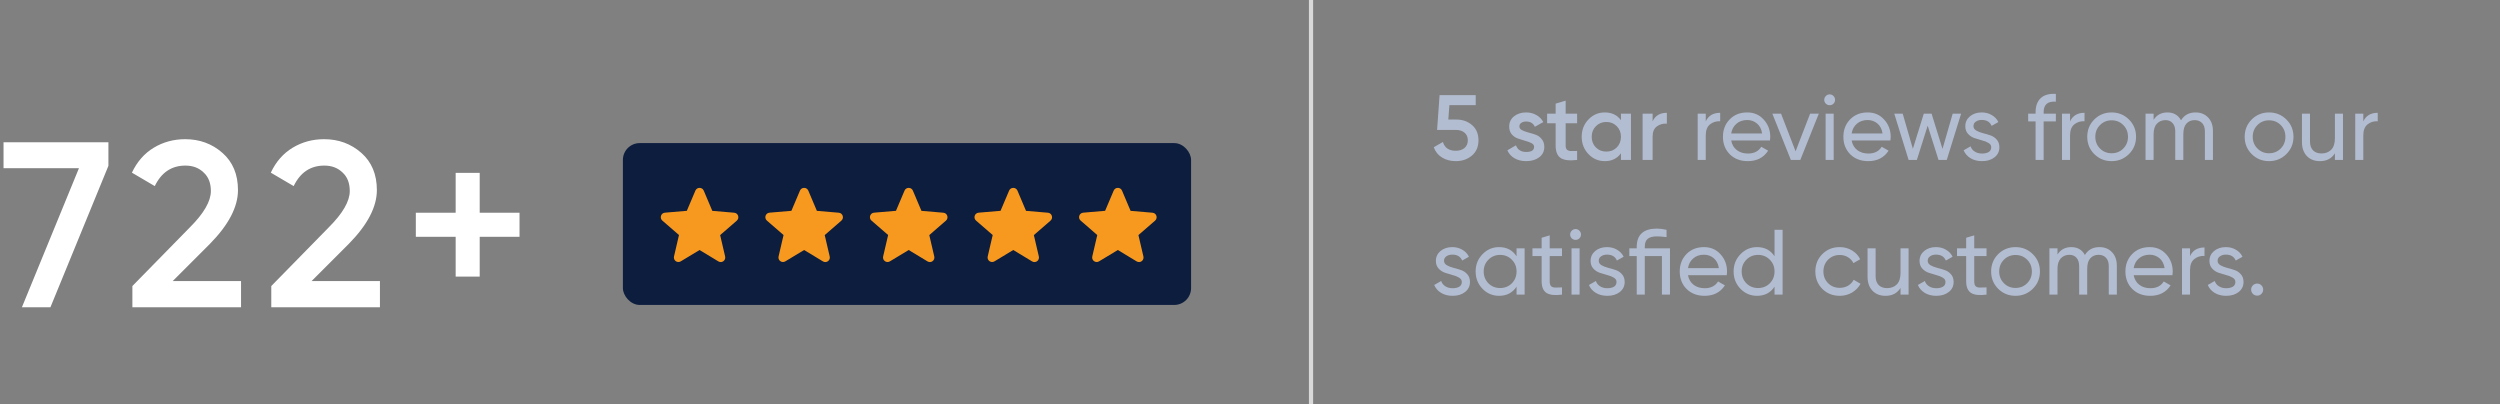
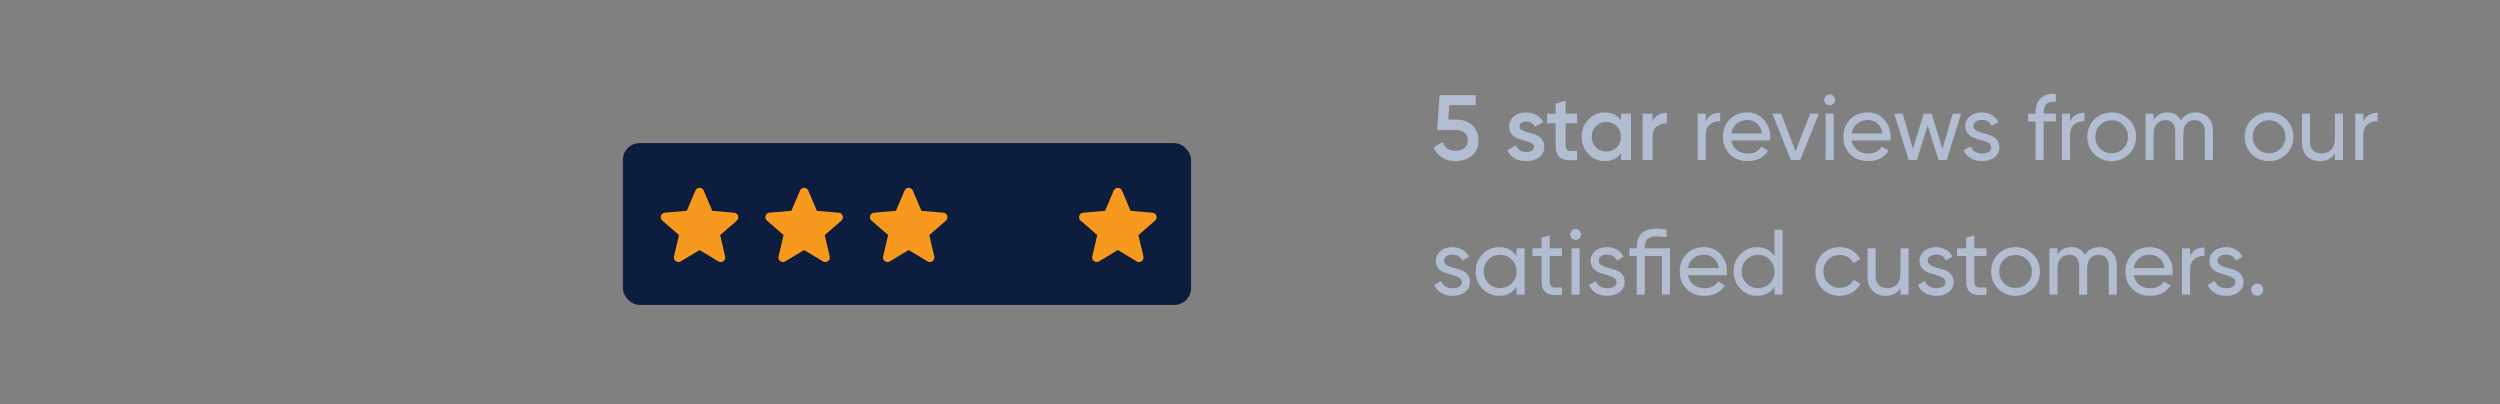
<svg xmlns="http://www.w3.org/2000/svg" width="594" height="96" viewBox="0 0 594 96" fill="none">
  <rect x="0" y="0" width="594" height="96" fill="#808080" stroke="none" />
  <path d="M346.05 28.408C347.517 28.408 348.756 28.848 349.768 29.728C350.78 30.593 351.286 31.796 351.286 33.336C351.286 34.876 350.765 36.086 349.724 36.966C348.683 37.846 347.407 38.286 345.896 38.286C344.679 38.286 343.601 38.007 342.662 37.45C341.723 36.878 341.056 36.057 340.66 34.986L342.838 33.732C343.249 35.125 344.268 35.822 345.896 35.822C346.761 35.822 347.451 35.602 347.964 35.162C348.492 34.707 348.756 34.099 348.756 33.336C348.756 32.573 348.499 31.972 347.986 31.532C347.473 31.092 346.791 30.872 345.94 30.872H341.452L342.046 22.6H350.626V24.976H344.378L344.114 28.408H346.05ZM361.008 30.036C361.008 30.403 361.206 30.696 361.602 30.916C362.013 31.121 362.504 31.305 363.076 31.466C363.663 31.613 364.25 31.789 364.836 31.994C365.423 32.199 365.914 32.551 366.31 33.05C366.721 33.534 366.926 34.15 366.926 34.898C366.926 35.954 366.516 36.783 365.694 37.384C364.888 37.985 363.868 38.286 362.636 38.286C361.551 38.286 360.62 38.059 359.842 37.604C359.065 37.149 358.5 36.519 358.148 35.712L360.194 34.524C360.576 35.58 361.39 36.108 362.636 36.108C363.883 36.108 364.506 35.697 364.506 34.876C364.506 34.524 364.301 34.238 363.89 34.018C363.494 33.798 363.003 33.615 362.416 33.468C361.844 33.307 361.265 33.123 360.678 32.918C360.092 32.713 359.593 32.375 359.182 31.906C358.786 31.422 358.588 30.813 358.588 30.08C358.588 29.068 358.97 28.254 359.732 27.638C360.51 27.022 361.47 26.714 362.614 26.714C363.524 26.714 364.33 26.919 365.034 27.33C365.753 27.726 366.303 28.283 366.684 29.002L364.682 30.124C364.301 29.288 363.612 28.87 362.614 28.87C362.16 28.87 361.778 28.973 361.47 29.178C361.162 29.369 361.008 29.655 361.008 30.036ZM374.723 29.288H371.995V34.568C371.995 35.023 372.098 35.353 372.303 35.558C372.509 35.749 372.809 35.859 373.205 35.888C373.616 35.903 374.122 35.895 374.723 35.866V38C372.905 38.22 371.599 38.066 370.807 37.538C370.015 36.995 369.619 36.005 369.619 34.568V29.288H367.595V27H369.619V24.624L371.995 23.92V27H374.723V29.288ZM385.139 27H387.515V38H385.139V36.416C384.244 37.663 382.961 38.286 381.289 38.286C379.778 38.286 378.488 37.729 377.417 36.614C376.346 35.485 375.811 34.113 375.811 32.5C375.811 30.872 376.346 29.501 377.417 28.386C378.488 27.271 379.778 26.714 381.289 26.714C382.961 26.714 384.244 27.33 385.139 28.562V27ZM379.177 35.03C379.837 35.69 380.666 36.02 381.663 36.02C382.66 36.02 383.489 35.69 384.149 35.03C384.809 34.355 385.139 33.512 385.139 32.5C385.139 31.488 384.809 30.652 384.149 29.992C383.489 29.317 382.66 28.98 381.663 28.98C380.666 28.98 379.837 29.317 379.177 29.992C378.517 30.652 378.187 31.488 378.187 32.5C378.187 33.512 378.517 34.355 379.177 35.03ZM392.66 28.848C393.262 27.484 394.391 26.802 396.048 26.802V29.376C395.139 29.317 394.347 29.537 393.672 30.036C392.998 30.52 392.66 31.327 392.66 32.456V38H390.284V27H392.66V28.848ZM405.284 28.848C405.915 27.484 407.059 26.802 408.716 26.802V28.804C407.777 28.76 406.971 29.009 406.296 29.552C405.621 30.095 405.284 30.967 405.284 32.17V38H403.37V27H405.284V28.848ZM411.329 33.38C411.52 34.363 411.967 35.125 412.671 35.668C413.39 36.211 414.27 36.482 415.311 36.482C416.763 36.482 417.819 35.947 418.479 34.876L420.107 35.8C419.036 37.457 417.423 38.286 415.267 38.286C413.522 38.286 412.099 37.743 410.999 36.658C409.914 35.558 409.371 34.172 409.371 32.5C409.371 30.843 409.906 29.464 410.977 28.364C412.048 27.264 413.434 26.714 415.135 26.714C416.748 26.714 418.061 27.286 419.073 28.43C420.1 29.559 420.613 30.923 420.613 32.522C420.613 32.801 420.591 33.087 420.547 33.38H411.329ZM415.135 28.518C414.108 28.518 413.258 28.811 412.583 29.398C411.908 29.97 411.49 30.74 411.329 31.708H418.677C418.516 30.667 418.105 29.875 417.445 29.332C416.785 28.789 416.015 28.518 415.135 28.518ZM430.084 27H432.152L427.752 38H425.508L421.108 27H423.176L426.63 35.954L430.084 27ZM434.738 24.998C434.372 24.998 434.064 24.873 433.814 24.624C433.565 24.375 433.44 24.074 433.44 23.722C433.44 23.37 433.565 23.069 433.814 22.82C434.064 22.556 434.372 22.424 434.738 22.424C435.09 22.424 435.391 22.556 435.64 22.82C435.89 23.069 436.014 23.37 436.014 23.722C436.014 24.074 435.89 24.375 435.64 24.624C435.391 24.873 435.09 24.998 434.738 24.998ZM433.77 38V27H435.684V38H433.77ZM439.946 33.38C440.137 34.363 440.584 35.125 441.288 35.668C442.007 36.211 442.887 36.482 443.928 36.482C445.38 36.482 446.436 35.947 447.096 34.876L448.724 35.8C447.654 37.457 446.04 38.286 443.884 38.286C442.139 38.286 440.716 37.743 439.616 36.658C438.531 35.558 437.988 34.172 437.988 32.5C437.988 30.843 438.524 29.464 439.594 28.364C440.665 27.264 442.051 26.714 443.752 26.714C445.366 26.714 446.678 27.286 447.69 28.43C448.717 29.559 449.23 30.923 449.23 32.522C449.23 32.801 449.208 33.087 449.164 33.38H439.946ZM443.752 28.518C442.726 28.518 441.875 28.811 441.2 29.398C440.526 29.97 440.108 30.74 439.946 31.708H447.294C447.133 30.667 446.722 29.875 446.062 29.332C445.402 28.789 444.632 28.518 443.752 28.518ZM463.959 27H465.961L462.551 38H460.593L458.019 29.86L455.445 38H453.487L450.077 27H452.079L454.499 35.36L457.095 27H458.943L461.539 35.382L463.959 27ZM468.893 29.97C468.893 30.395 469.106 30.74 469.531 31.004C469.956 31.253 470.47 31.459 471.071 31.62C471.672 31.767 472.274 31.943 472.875 32.148C473.476 32.339 473.99 32.676 474.415 33.16C474.84 33.629 475.053 34.238 475.053 34.986C475.053 35.983 474.664 36.783 473.887 37.384C473.124 37.985 472.142 38.286 470.939 38.286C469.868 38.286 468.952 38.051 468.189 37.582C467.426 37.113 466.884 36.489 466.561 35.712L468.211 34.766C468.387 35.294 468.717 35.712 469.201 36.02C469.685 36.328 470.264 36.482 470.939 36.482C471.57 36.482 472.09 36.365 472.501 36.13C472.912 35.881 473.117 35.499 473.117 34.986C473.117 34.561 472.904 34.223 472.479 33.974C472.054 33.71 471.54 33.505 470.939 33.358C470.338 33.197 469.736 33.013 469.135 32.808C468.534 32.603 468.02 32.265 467.595 31.796C467.17 31.327 466.957 30.725 466.957 29.992C466.957 29.039 467.324 28.254 468.057 27.638C468.805 27.022 469.736 26.714 470.851 26.714C471.746 26.714 472.538 26.919 473.227 27.33C473.931 27.726 474.459 28.283 474.811 29.002L473.205 29.904C472.809 28.965 472.024 28.496 470.851 28.496C470.308 28.496 469.846 28.628 469.465 28.892C469.084 29.141 468.893 29.501 468.893 29.97ZM488.473 24.162C486.537 24.001 485.569 24.837 485.569 26.67V27H488.473V28.848H485.569V38H483.655V28.848H481.895V27H483.655V26.67C483.655 25.189 484.066 24.067 484.887 23.304C485.723 22.541 486.919 22.211 488.473 22.314V24.162ZM491.845 28.848C492.475 27.484 493.619 26.802 495.277 26.802V28.804C494.338 28.76 493.531 29.009 492.857 29.552C492.182 30.095 491.845 30.967 491.845 32.17V38H489.931V27H491.845V28.848ZM505.832 36.614C504.702 37.729 503.331 38.286 501.718 38.286C500.104 38.286 498.733 37.729 497.604 36.614C496.489 35.499 495.932 34.128 495.932 32.5C495.932 30.872 496.489 29.501 497.604 28.386C498.733 27.271 500.104 26.714 501.718 26.714C503.331 26.714 504.702 27.271 505.832 28.386C506.961 29.501 507.526 30.872 507.526 32.5C507.526 34.128 506.961 35.499 505.832 36.614ZM501.718 36.416C502.818 36.416 503.742 36.042 504.49 35.294C505.238 34.546 505.612 33.615 505.612 32.5C505.612 31.385 505.238 30.454 504.49 29.706C503.742 28.958 502.818 28.584 501.718 28.584C500.632 28.584 499.716 28.958 498.968 29.706C498.22 30.454 497.846 31.385 497.846 32.5C497.846 33.615 498.22 34.546 498.968 35.294C499.716 36.042 500.632 36.416 501.718 36.416ZM521.662 26.714C522.894 26.714 523.891 27.117 524.654 27.924C525.417 28.716 525.798 29.794 525.798 31.158V38H523.884V31.224C523.884 30.373 523.664 29.713 523.224 29.244C522.784 28.775 522.197 28.54 521.464 28.54C520.643 28.54 519.983 28.819 519.484 29.376C519 29.919 518.758 30.755 518.758 31.884V38H516.844V31.224C516.844 30.373 516.631 29.713 516.206 29.244C515.795 28.775 515.231 28.54 514.512 28.54C513.705 28.54 513.031 28.819 512.488 29.376C511.96 29.933 511.696 30.769 511.696 31.884V38H509.782V27H511.696V28.474C512.444 27.301 513.537 26.714 514.974 26.714C516.455 26.714 517.533 27.337 518.208 28.584C518.971 27.337 520.122 26.714 521.662 26.714ZM543.236 36.614C542.107 37.729 540.735 38.286 539.122 38.286C537.509 38.286 536.137 37.729 535.008 36.614C533.893 35.499 533.336 34.128 533.336 32.5C533.336 30.872 533.893 29.501 535.008 28.386C536.137 27.271 537.509 26.714 539.122 26.714C540.735 26.714 542.107 27.271 543.236 28.386C544.365 29.501 544.93 30.872 544.93 32.5C544.93 34.128 544.365 35.499 543.236 36.614ZM539.122 36.416C540.222 36.416 541.146 36.042 541.894 35.294C542.642 34.546 543.016 33.615 543.016 32.5C543.016 31.385 542.642 30.454 541.894 29.706C541.146 28.958 540.222 28.584 539.122 28.584C538.037 28.584 537.12 28.958 536.372 29.706C535.624 30.454 535.25 31.385 535.25 32.5C535.25 33.615 535.624 34.546 536.372 35.294C537.12 36.042 538.037 36.416 539.122 36.416ZM554.776 27H556.69V38H554.776V36.416C553.999 37.663 552.811 38.286 551.212 38.286C549.922 38.286 548.888 37.883 548.11 37.076C547.333 36.255 546.944 35.147 546.944 33.754V27H548.858V33.644C548.858 34.539 549.1 35.235 549.584 35.734C550.068 36.218 550.736 36.46 551.586 36.46C552.54 36.46 553.31 36.167 553.896 35.58C554.483 34.979 554.776 34.062 554.776 32.83V27ZM561.518 28.848C562.149 27.484 563.293 26.802 564.95 26.802V28.804C564.012 28.76 563.205 29.009 562.53 29.552C561.856 30.095 561.518 30.967 561.518 32.17V38H559.604V27H561.518V28.848ZM343.102 61.97C343.102 62.395 343.315 62.74 343.74 63.004C344.165 63.253 344.679 63.459 345.28 63.62C345.881 63.767 346.483 63.943 347.084 64.148C347.685 64.339 348.199 64.676 348.624 65.16C349.049 65.629 349.262 66.238 349.262 66.986C349.262 67.983 348.873 68.783 348.096 69.384C347.333 69.985 346.351 70.286 345.148 70.286C344.077 70.286 343.161 70.051 342.398 69.582C341.635 69.113 341.093 68.489 340.77 67.712L342.42 66.766C342.596 67.294 342.926 67.712 343.41 68.02C343.894 68.328 344.473 68.482 345.148 68.482C345.779 68.482 346.299 68.365 346.71 68.13C347.121 67.881 347.326 67.499 347.326 66.986C347.326 66.561 347.113 66.223 346.688 65.974C346.263 65.71 345.749 65.505 345.148 65.358C344.547 65.197 343.945 65.013 343.344 64.808C342.743 64.603 342.229 64.265 341.804 63.796C341.379 63.327 341.166 62.725 341.166 61.992C341.166 61.039 341.533 60.254 342.266 59.638C343.014 59.022 343.945 58.714 345.06 58.714C345.955 58.714 346.747 58.919 347.436 59.33C348.14 59.726 348.668 60.283 349.02 61.002L347.414 61.904C347.018 60.965 346.233 60.496 345.06 60.496C344.517 60.496 344.055 60.628 343.674 60.892C343.293 61.141 343.102 61.501 343.102 61.97ZM360.335 59H362.249V70H360.335V68.108C359.382 69.56 357.996 70.286 356.177 70.286C354.637 70.286 353.325 69.729 352.239 68.614C351.154 67.485 350.611 66.113 350.611 64.5C350.611 62.887 351.154 61.523 352.239 60.408C353.325 59.279 354.637 58.714 356.177 58.714C357.996 58.714 359.382 59.44 360.335 60.892V59ZM356.419 68.438C357.534 68.438 358.465 68.064 359.213 67.316C359.961 66.553 360.335 65.615 360.335 64.5C360.335 63.385 359.961 62.454 359.213 61.706C358.465 60.943 357.534 60.562 356.419 60.562C355.319 60.562 354.395 60.943 353.647 61.706C352.899 62.454 352.525 63.385 352.525 64.5C352.525 65.615 352.899 66.553 353.647 67.316C354.395 68.064 355.319 68.438 356.419 68.438ZM371.133 60.848H368.207V66.81C368.207 67.353 368.31 67.741 368.515 67.976C368.735 68.196 369.065 68.313 369.505 68.328C369.945 68.328 370.488 68.313 371.133 68.284V70C369.461 70.22 368.237 70.088 367.459 69.604C366.682 69.105 366.293 68.174 366.293 66.81V60.848H364.115V59H366.293V56.492L368.207 55.92V59H371.133V60.848ZM374.367 56.998C374.001 56.998 373.693 56.873 373.443 56.624C373.194 56.375 373.069 56.074 373.069 55.722C373.069 55.37 373.194 55.069 373.443 54.82C373.693 54.556 374.001 54.424 374.367 54.424C374.719 54.424 375.02 54.556 375.269 54.82C375.519 55.069 375.643 55.37 375.643 55.722C375.643 56.074 375.519 56.375 375.269 56.624C375.02 56.873 374.719 56.998 374.367 56.998ZM373.399 70V59H375.313V70H373.399ZM379.862 61.97C379.862 62.395 380.074 62.74 380.5 63.004C380.925 63.253 381.438 63.459 382.04 63.62C382.641 63.767 383.242 63.943 383.844 64.148C384.445 64.339 384.958 64.676 385.384 65.16C385.809 65.629 386.022 66.238 386.022 66.986C386.022 67.983 385.633 68.783 384.856 69.384C384.093 69.985 383.11 70.286 381.908 70.286C380.837 70.286 379.92 70.051 379.158 69.582C378.395 69.113 377.852 68.489 377.53 67.712L379.18 66.766C379.356 67.294 379.686 67.712 380.17 68.02C380.654 68.328 381.233 68.482 381.908 68.482C382.538 68.482 383.059 68.365 383.47 68.13C383.88 67.881 384.086 67.499 384.086 66.986C384.086 66.561 383.873 66.223 383.448 65.974C383.022 65.71 382.509 65.505 381.908 65.358C381.306 65.197 380.705 65.013 380.104 64.808C379.502 64.603 378.989 64.265 378.564 63.796C378.138 63.327 377.926 62.725 377.926 61.992C377.926 61.039 378.292 60.254 379.026 59.638C379.774 59.022 380.705 58.714 381.82 58.714C382.714 58.714 383.506 58.919 384.196 59.33C384.9 59.726 385.428 60.283 385.78 61.002L384.174 61.904C383.778 60.965 382.993 60.496 381.82 60.496C381.277 60.496 380.815 60.628 380.434 60.892C380.052 61.141 379.862 61.501 379.862 61.97ZM396.786 59V70H394.872V60.848H390.802V70H388.888V60.848H387.128V59H388.888V58.67C388.888 55.766 390.494 54.314 393.706 54.314C394.307 54.314 395.062 54.409 395.972 54.6V56.338C395.077 56.221 394.322 56.162 393.706 56.162C392.708 56.162 391.975 56.353 391.506 56.734C391.036 57.101 390.802 57.746 390.802 58.67V59H396.786ZM401.06 65.38C401.25 66.363 401.698 67.125 402.402 67.668C403.12 68.211 404 68.482 405.042 68.482C406.494 68.482 407.55 67.947 408.21 66.876L409.838 67.8C408.767 69.457 407.154 70.286 404.998 70.286C403.252 70.286 401.83 69.743 400.73 68.658C399.644 67.558 399.102 66.172 399.102 64.5C399.102 62.843 399.637 61.464 400.708 60.364C401.778 59.264 403.164 58.714 404.866 58.714C406.479 58.714 407.792 59.286 408.804 60.43C409.83 61.559 410.344 62.923 410.344 64.522C410.344 64.801 410.322 65.087 410.278 65.38H401.06ZM404.866 60.518C403.839 60.518 402.988 60.811 402.314 61.398C401.639 61.97 401.221 62.74 401.06 63.708H408.408C408.246 62.667 407.836 61.875 407.176 61.332C406.516 60.789 405.746 60.518 404.866 60.518ZM421.63 54.6H423.544V70H421.63V68.108C420.677 69.56 419.291 70.286 417.472 70.286C415.932 70.286 414.62 69.729 413.534 68.614C412.449 67.485 411.906 66.113 411.906 64.5C411.906 62.887 412.449 61.523 413.534 60.408C414.62 59.279 415.932 58.714 417.472 58.714C419.291 58.714 420.677 59.44 421.63 60.892V54.6ZM417.714 68.438C418.829 68.438 419.76 68.064 420.508 67.316C421.256 66.553 421.63 65.615 421.63 64.5C421.63 63.385 421.256 62.454 420.508 61.706C419.76 60.943 418.829 60.562 417.714 60.562C416.614 60.562 415.69 60.943 414.942 61.706C414.194 62.454 413.82 63.385 413.82 64.5C413.82 65.615 414.194 66.553 414.942 67.316C415.69 68.064 416.614 68.438 417.714 68.438ZM437.114 70.286C435.457 70.286 434.078 69.736 432.978 68.636C431.878 67.521 431.328 66.143 431.328 64.5C431.328 62.857 431.878 61.486 432.978 60.386C434.078 59.271 435.457 58.714 437.114 58.714C438.2 58.714 439.175 58.978 440.04 59.506C440.906 60.019 441.551 60.716 441.976 61.596L440.37 62.52C440.092 61.933 439.659 61.464 439.072 61.112C438.5 60.76 437.848 60.584 437.114 60.584C436.014 60.584 435.09 60.958 434.342 61.706C433.609 62.454 433.242 63.385 433.242 64.5C433.242 65.6 433.609 66.524 434.342 67.272C435.09 68.02 436.014 68.394 437.114 68.394C437.848 68.394 438.508 68.225 439.094 67.888C439.681 67.536 440.128 67.067 440.436 66.48L442.064 67.426C441.595 68.291 440.92 68.988 440.04 69.516C439.16 70.029 438.185 70.286 437.114 70.286ZM451.565 59H453.479V70H451.565V68.416C450.788 69.663 449.6 70.286 448.001 70.286C446.711 70.286 445.677 69.883 444.899 69.076C444.122 68.255 443.733 67.147 443.733 65.754V59H445.647V65.644C445.647 66.539 445.889 67.235 446.373 67.734C446.857 68.218 447.525 68.46 448.375 68.46C449.329 68.46 450.099 68.167 450.685 67.58C451.272 66.979 451.565 66.062 451.565 64.83V59ZM458.022 61.97C458.022 62.395 458.235 62.74 458.66 63.004C459.085 63.253 459.599 63.459 460.2 63.62C460.801 63.767 461.403 63.943 462.004 64.148C462.605 64.339 463.119 64.676 463.544 65.16C463.969 65.629 464.182 66.238 464.182 66.986C464.182 67.983 463.793 68.783 463.016 69.384C462.253 69.985 461.271 70.286 460.068 70.286C458.997 70.286 458.081 70.051 457.318 69.582C456.555 69.113 456.013 68.489 455.69 67.712L457.34 66.766C457.516 67.294 457.846 67.712 458.33 68.02C458.814 68.328 459.393 68.482 460.068 68.482C460.699 68.482 461.219 68.365 461.63 68.13C462.041 67.881 462.246 67.499 462.246 66.986C462.246 66.561 462.033 66.223 461.608 65.974C461.183 65.71 460.669 65.505 460.068 65.358C459.467 65.197 458.865 65.013 458.264 64.808C457.663 64.603 457.149 64.265 456.724 63.796C456.299 63.327 456.086 62.725 456.086 61.992C456.086 61.039 456.453 60.254 457.186 59.638C457.934 59.022 458.865 58.714 459.98 58.714C460.875 58.714 461.667 58.919 462.356 59.33C463.06 59.726 463.588 60.283 463.94 61.002L462.334 61.904C461.938 60.965 461.153 60.496 459.98 60.496C459.437 60.496 458.975 60.628 458.594 60.892C458.213 61.141 458.022 61.501 458.022 61.97ZM472.002 60.848H469.076V66.81C469.076 67.353 469.179 67.741 469.384 67.976C469.604 68.196 469.934 68.313 470.374 68.328C470.814 68.328 471.357 68.313 472.002 68.284V70C470.33 70.22 469.106 70.088 468.328 69.604C467.551 69.105 467.162 68.174 467.162 66.81V60.848H464.984V59H467.162V56.492L469.076 55.92V59H472.002V60.848ZM482.994 68.614C481.864 69.729 480.493 70.286 478.88 70.286C477.266 70.286 475.895 69.729 474.766 68.614C473.651 67.499 473.094 66.128 473.094 64.5C473.094 62.872 473.651 61.501 474.766 60.386C475.895 59.271 477.266 58.714 478.88 58.714C480.493 58.714 481.864 59.271 482.994 60.386C484.123 61.501 484.688 62.872 484.688 64.5C484.688 66.128 484.123 67.499 482.994 68.614ZM478.88 68.416C479.98 68.416 480.904 68.042 481.652 67.294C482.4 66.546 482.774 65.615 482.774 64.5C482.774 63.385 482.4 62.454 481.652 61.706C480.904 60.958 479.98 60.584 478.88 60.584C477.794 60.584 476.878 60.958 476.13 61.706C475.382 62.454 475.008 63.385 475.008 64.5C475.008 65.615 475.382 66.546 476.13 67.294C476.878 68.042 477.794 68.416 478.88 68.416ZM498.824 58.714C500.056 58.714 501.054 59.117 501.816 59.924C502.579 60.716 502.96 61.794 502.96 63.158V70H501.046V63.224C501.046 62.373 500.826 61.713 500.386 61.244C499.946 60.775 499.36 60.54 498.626 60.54C497.805 60.54 497.145 60.819 496.646 61.376C496.162 61.919 495.92 62.755 495.92 63.884V70H494.006V63.224C494.006 62.373 493.794 61.713 493.368 61.244C492.958 60.775 492.393 60.54 491.674 60.54C490.868 60.54 490.193 60.819 489.65 61.376C489.122 61.933 488.858 62.769 488.858 63.884V70H486.944V59H488.858V60.474C489.606 59.301 490.699 58.714 492.136 58.714C493.618 58.714 494.696 59.337 495.37 60.584C496.133 59.337 497.284 58.714 498.824 58.714ZM506.956 65.38C507.147 66.363 507.594 67.125 508.298 67.668C509.017 68.211 509.897 68.482 510.938 68.482C512.39 68.482 513.446 67.947 514.106 66.876L515.734 67.8C514.663 69.457 513.05 70.286 510.894 70.286C509.149 70.286 507.726 69.743 506.626 68.658C505.541 67.558 504.998 66.172 504.998 64.5C504.998 62.843 505.533 61.464 506.604 60.364C507.675 59.264 509.061 58.714 510.762 58.714C512.375 58.714 513.688 59.286 514.7 60.43C515.727 61.559 516.24 62.923 516.24 64.522C516.24 64.801 516.218 65.087 516.174 65.38H506.956ZM510.762 60.518C509.735 60.518 508.885 60.811 508.21 61.398C507.535 61.97 507.117 62.74 506.956 63.708H514.304C514.143 62.667 513.732 61.875 513.072 61.332C512.412 60.789 511.642 60.518 510.762 60.518ZM520.354 60.848C520.985 59.484 522.129 58.802 523.786 58.802V60.804C522.848 60.76 522.041 61.009 521.366 61.552C520.692 62.095 520.354 62.967 520.354 64.17V70H518.44V59H520.354V60.848ZM526.901 61.97C526.901 62.395 527.113 62.74 527.539 63.004C527.964 63.253 528.477 63.459 529.079 63.62C529.68 63.767 530.281 63.943 530.883 64.148C531.484 64.339 531.997 64.676 532.423 65.16C532.848 65.629 533.061 66.238 533.061 66.986C533.061 67.983 532.672 68.783 531.895 69.384C531.132 69.985 530.149 70.286 528.947 70.286C527.876 70.286 526.959 70.051 526.197 69.582C525.434 69.113 524.891 68.489 524.569 67.712L526.219 66.766C526.395 67.294 526.725 67.712 527.209 68.02C527.693 68.328 528.272 68.482 528.947 68.482C529.577 68.482 530.098 68.365 530.509 68.13C530.919 67.881 531.125 67.499 531.125 66.986C531.125 66.561 530.912 66.223 530.487 65.974C530.061 65.71 529.548 65.505 528.947 65.358C528.345 65.197 527.744 65.013 527.143 64.808C526.541 64.603 526.028 64.265 525.603 63.796C525.177 63.327 524.965 62.725 524.965 61.992C524.965 61.039 525.331 60.254 526.065 59.638C526.813 59.022 527.744 58.714 528.859 58.714C529.753 58.714 530.545 58.919 531.235 59.33C531.939 59.726 532.467 60.283 532.819 61.002L531.213 61.904C530.817 60.965 530.032 60.496 528.859 60.496C528.316 60.496 527.854 60.628 527.473 60.892C527.091 61.141 526.901 61.501 526.901 61.97ZM536.301 70.242C535.905 70.242 535.567 70.103 535.289 69.824C535.01 69.545 534.871 69.208 534.871 68.812C534.871 68.416 535.01 68.079 535.289 67.8C535.567 67.521 535.905 67.382 536.301 67.382C536.711 67.382 537.049 67.521 537.313 67.8C537.591 68.079 537.731 68.416 537.731 68.812C537.731 69.208 537.591 69.545 537.313 69.824C537.049 70.103 536.711 70.242 536.301 70.242Z" fill="#B3BDD1" />
-   <path d="M0.84 33.8H25.76V39.4L11.984 73H5.208L18.76 39.96H0.84V33.8ZM31.455 73V67.96L45.119 54.016C48.442 50.693 50.103 47.819 50.103 45.392C50.103 43.488 49.525 42.013 48.367 40.968C47.247 39.885 45.81 39.344 44.055 39.344C40.77 39.344 38.343 40.968 36.775 44.216L31.343 41.024C32.575 38.411 34.311 36.432 36.551 35.088C38.791 33.744 41.274 33.072 43.999 33.072C47.434 33.072 50.383 34.155 52.847 36.32C55.311 38.485 56.543 41.435 56.543 45.168C56.543 49.163 54.322 53.419 49.879 57.936L41.031 66.784H57.271V73H31.455ZM64.456 73V67.96L78.12 54.016C81.443 50.693 83.104 47.819 83.104 45.392C83.104 43.488 82.525 42.013 81.368 40.968C80.248 39.885 78.811 39.344 77.056 39.344C73.771 39.344 71.344 40.968 69.776 44.216L64.344 41.024C65.576 38.411 67.312 36.432 69.552 35.088C71.792 33.744 74.275 33.072 77 33.072C80.435 33.072 83.384 34.155 85.848 36.32C88.312 38.485 89.544 41.435 89.544 45.168C89.544 49.163 87.323 53.419 82.88 57.936L74.032 66.784H90.272V73H64.456ZM123.441 50.544V56.256H113.977V65.72H108.265V56.256H98.801V50.544H108.265V41.08H113.977V50.544H123.441Z" fill="white" />
  <rect x="148" y="34" width="135" height="38.455" rx="4" fill="#0C1D3D" />
  <path d="M166.217 59.403L170.687 62.109C171.506 62.605 172.508 61.872 172.292 60.945L171.107 55.856L175.06 52.428C175.782 51.803 175.394 50.617 174.446 50.541L169.244 50.099L167.208 45.291C166.842 44.418 165.592 44.418 165.226 45.291L163.19 50.089L157.988 50.531C157.04 50.606 156.652 51.792 157.374 52.417L161.327 55.845L160.142 60.934C159.927 61.861 160.928 62.594 161.747 62.098L166.217 59.403Z" fill="#F7991F" />
  <path d="M191.063 59.403L195.533 62.109C196.352 62.605 197.354 61.872 197.138 60.945L195.953 55.856L199.906 52.428C200.628 51.803 200.24 50.617 199.292 50.541L194.09 50.099L192.054 45.291C191.688 44.418 190.438 44.418 190.072 45.291L188.036 50.089L182.834 50.531C181.886 50.606 181.498 51.792 182.22 52.417L186.173 55.845L184.988 60.934C184.772 61.861 185.774 62.594 186.593 62.098L191.063 59.403Z" fill="#F7991F" />
  <path d="M215.909 59.403L220.379 62.109C221.198 62.605 222.2 61.872 221.984 60.945L220.799 55.856L224.753 52.428C225.474 51.803 225.086 50.617 224.139 50.541L218.936 50.099L216.9 45.291C216.534 44.418 215.284 44.418 214.918 45.291L212.882 50.089L207.68 50.531C206.732 50.606 206.344 51.792 207.066 52.417L211.019 55.845L209.834 60.934C209.619 61.861 210.62 62.594 211.439 62.098L215.909 59.403Z" fill="#F7991F" />
-   <path d="M240.755 59.403L245.225 62.109C246.044 62.605 247.046 61.872 246.83 60.945L245.645 55.856L249.598 52.428C250.32 51.803 249.932 50.617 248.985 50.541L243.782 50.099L241.746 45.291C241.38 44.418 240.13 44.418 239.764 45.291L237.728 50.089L232.526 50.531C231.578 50.606 231.19 51.792 231.912 52.417L235.865 55.845L234.68 60.934C234.465 61.861 235.466 62.594 236.285 62.098L240.755 59.403Z" fill="#F7991F" />
  <path d="M265.601 59.403L270.071 62.109C270.89 62.605 271.892 61.872 271.676 60.945L270.491 55.856L274.444 52.428C275.166 51.803 274.778 50.617 273.83 50.541L268.628 50.099L266.592 45.291C266.226 44.418 264.976 44.418 264.61 45.291L262.574 50.089L257.372 50.531C256.424 50.606 256.036 51.792 256.758 52.417L260.711 55.845L259.526 60.934C259.311 61.861 260.312 62.594 261.131 62.098L265.601 59.403Z" fill="#F7991F" />
-   <rect x="311" width="1" height="96" fill="#D9D9D9" />
</svg>